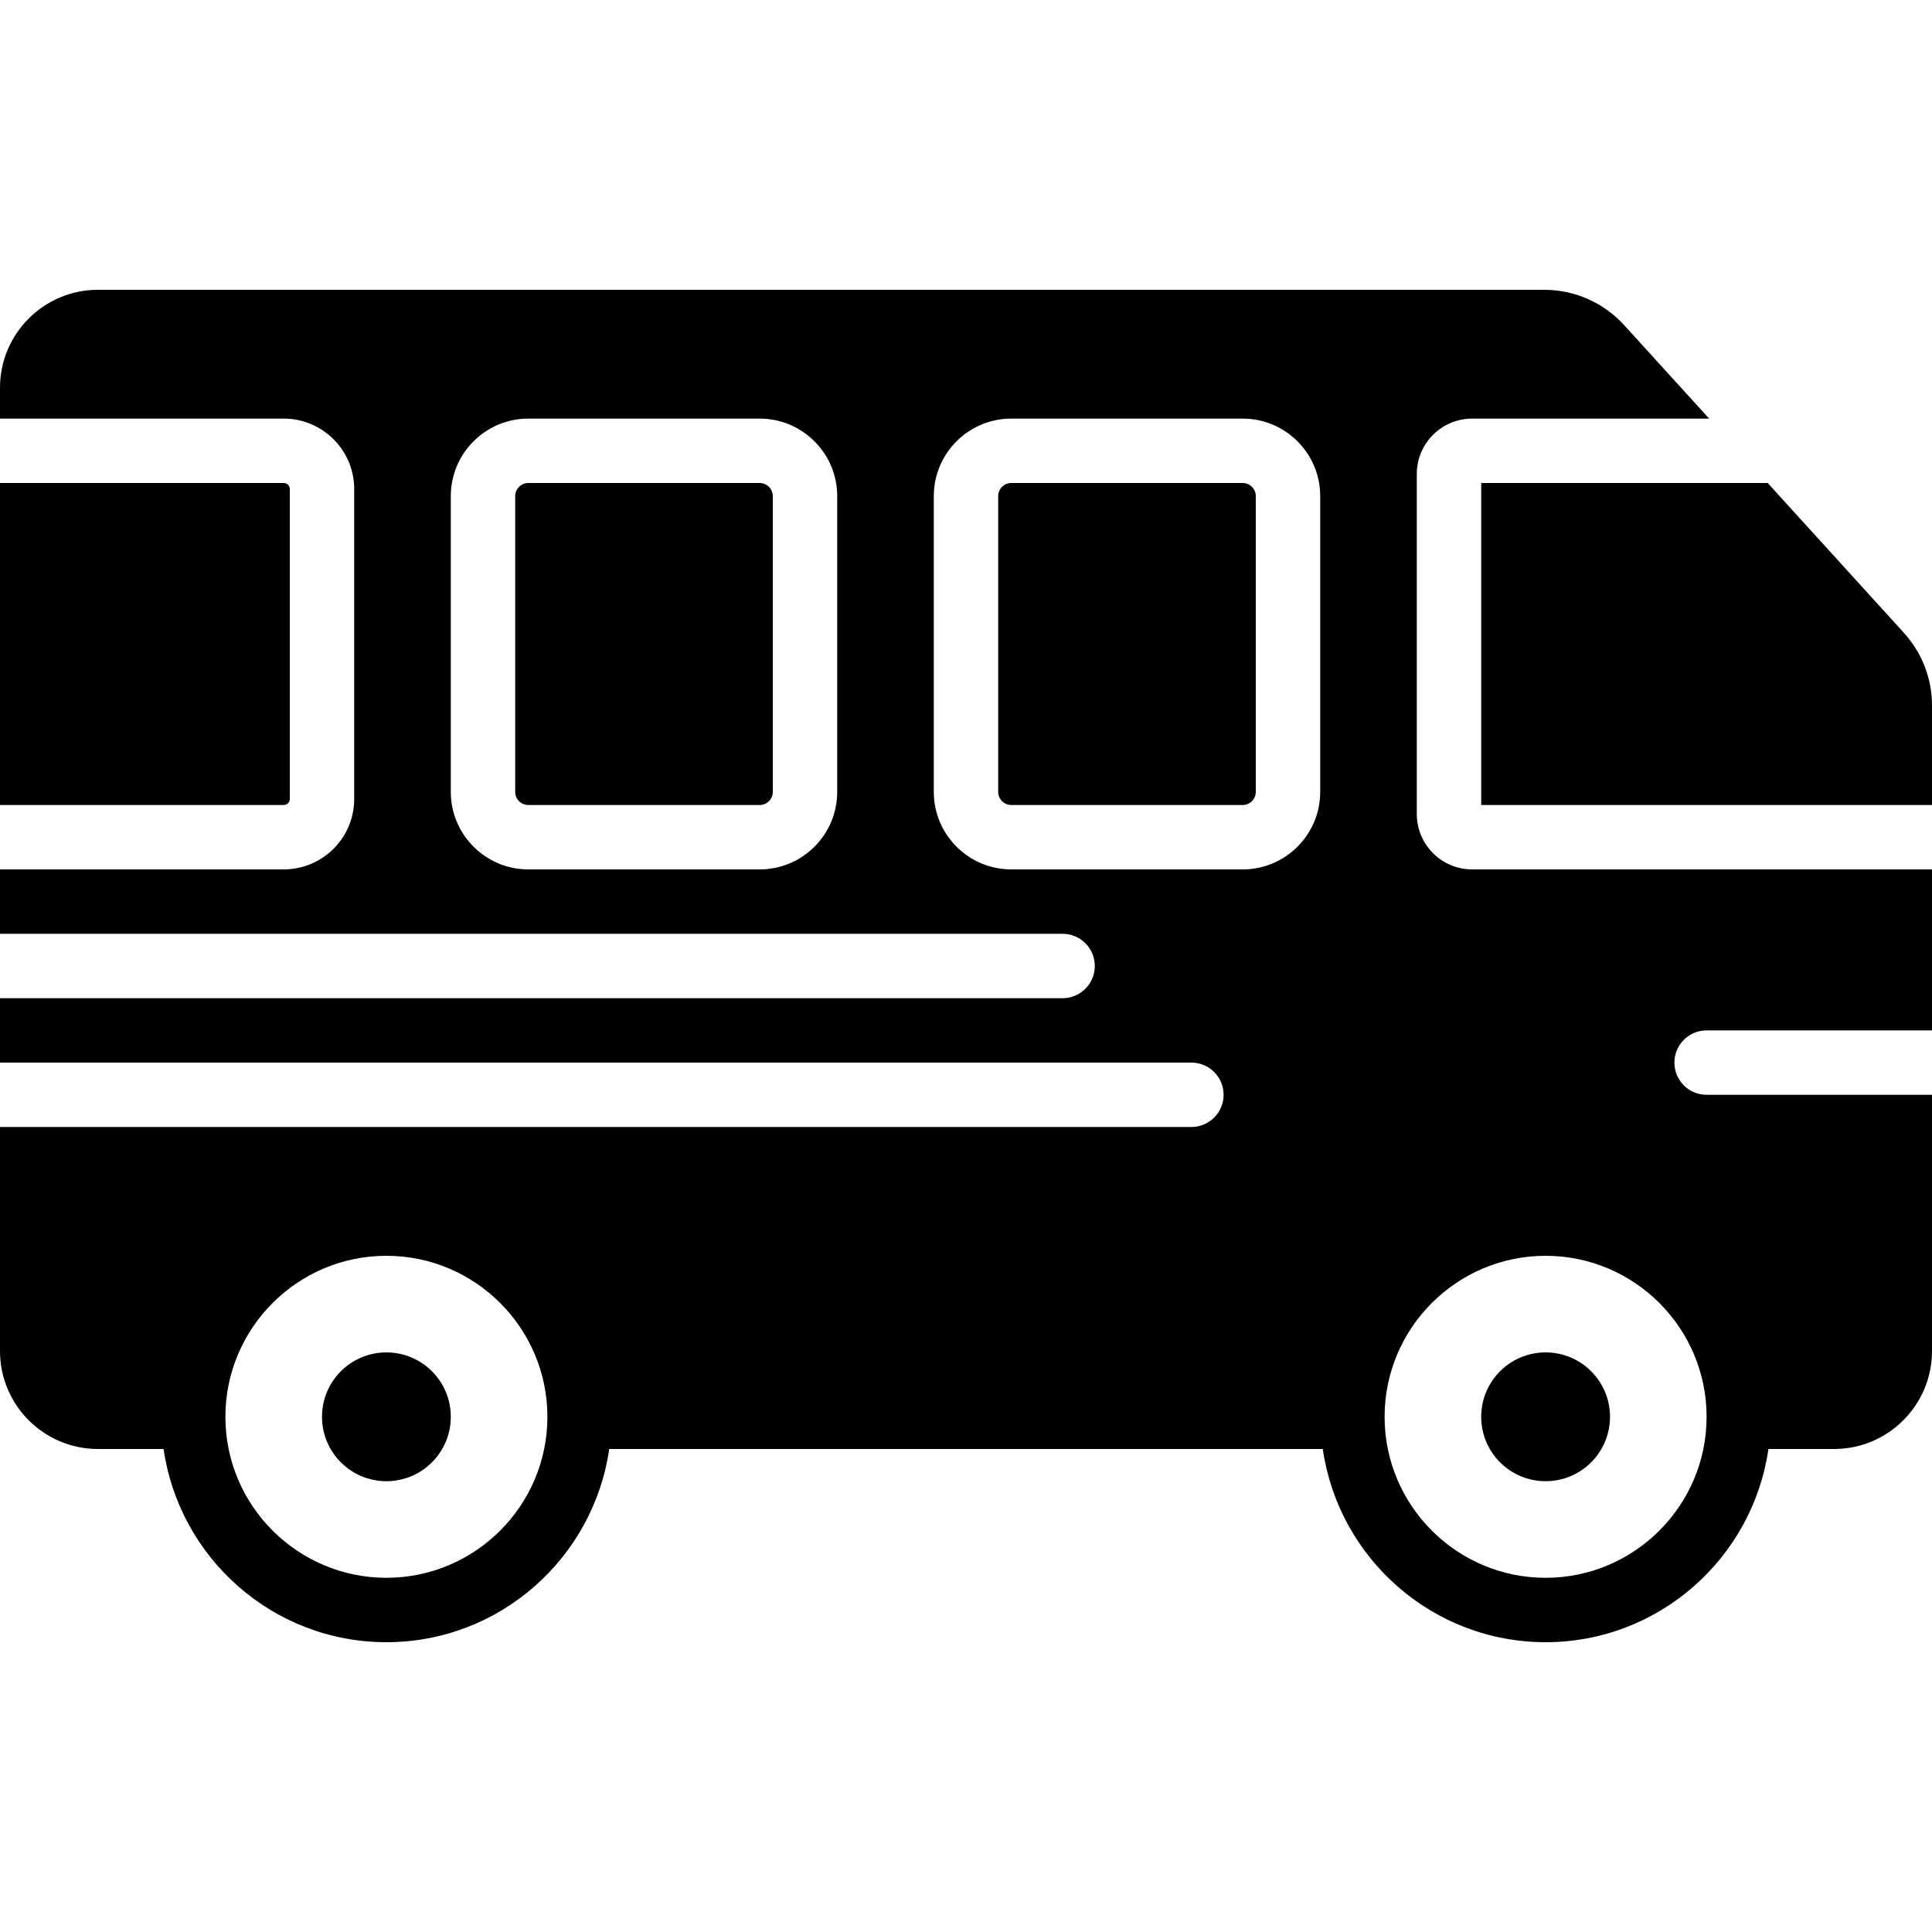
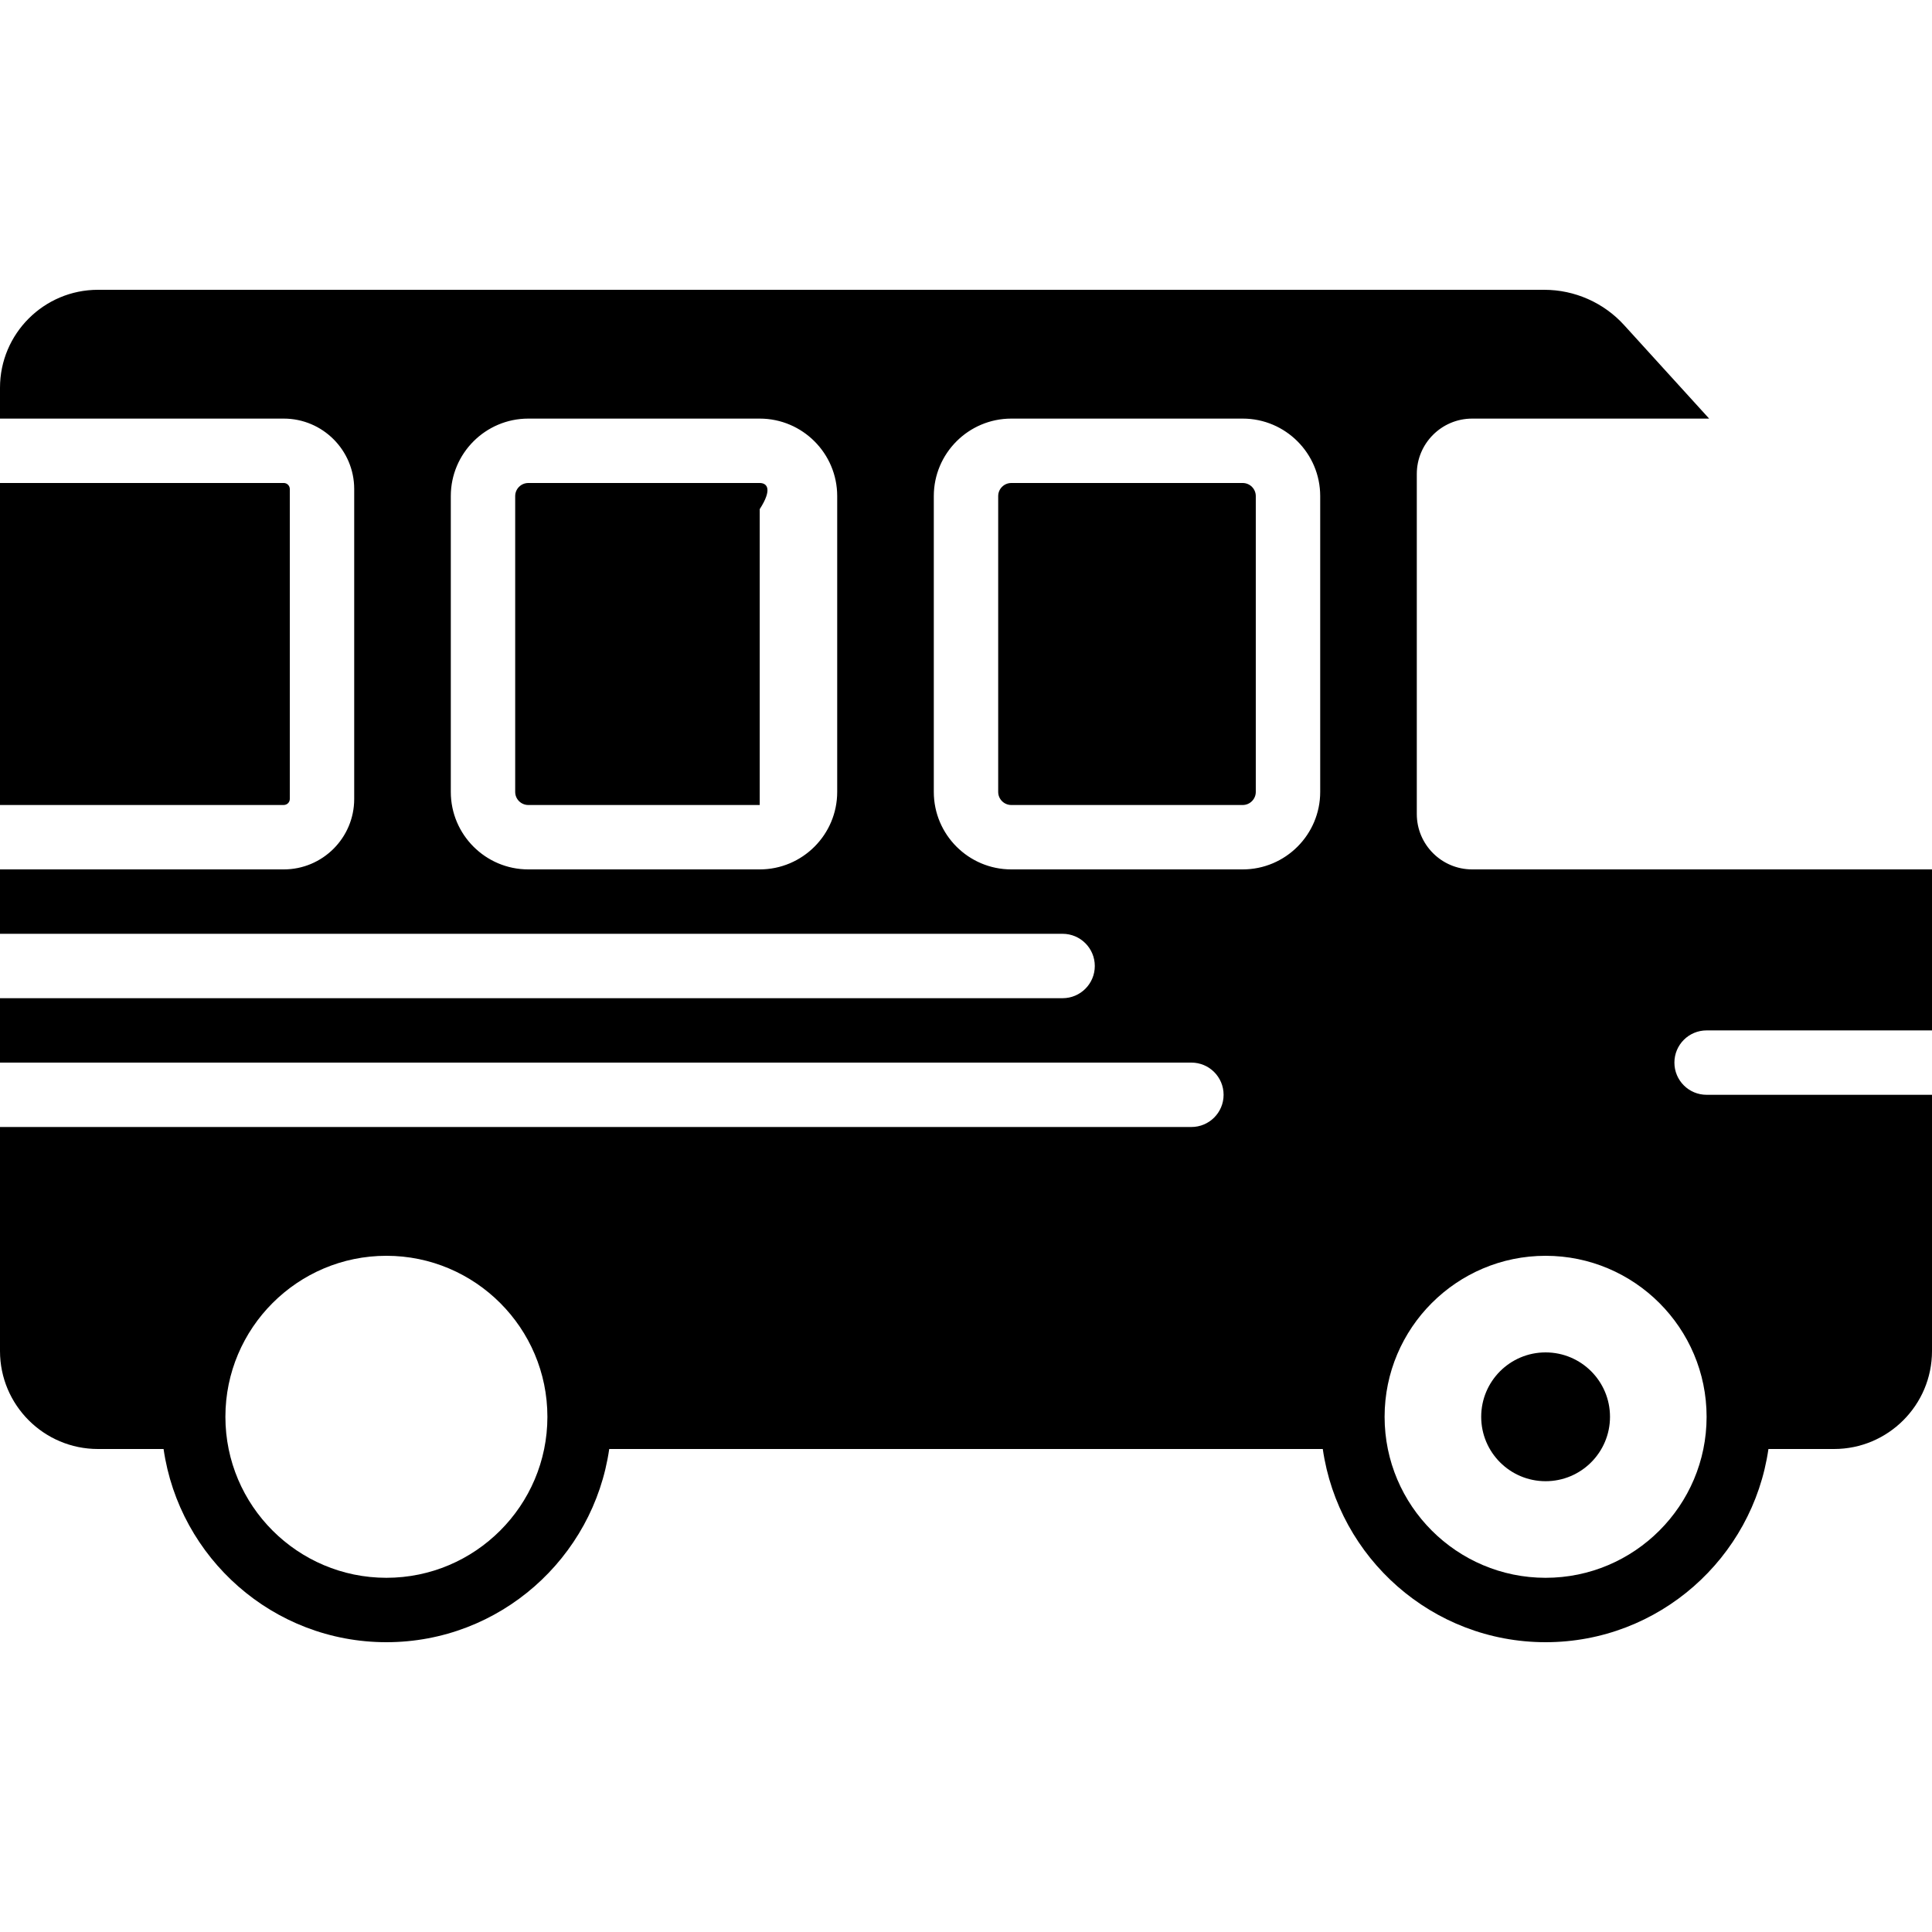
<svg xmlns="http://www.w3.org/2000/svg" fill="#000000" height="800px" width="800px" version="1.1" id="Layer_1" viewBox="0 0 512 512" xml:space="preserve">
  <g>
    <g>
      <g>
        <path d="M409.6,358.4c-9.429,0-17.067,7.637-17.067,17.067c0,9.421,7.637,17.067,17.067,17.067s17.067-7.646,17.067-17.067     C426.667,366.037,419.029,358.4,409.6,358.4z" />
-         <path d="M102.4,358.4c-9.429,0-17.067,7.637-17.067,17.067c0,9.421,7.637,17.067,17.067,17.067s17.067-7.646,17.067-17.067     C119.467,366.037,111.829,358.4,102.4,358.4z" />
-         <path d="M392.533,213.336h119.467v-26.385c0-7.125-2.645-13.952-7.441-19.226h0.009l-36.113-39.723h-75.921V213.336z" />
-         <path d="M201.333,128h-61.329c-1.92,0-3.473,1.562-3.473,3.465v78.404c0,1.903,1.553,3.465,3.473,3.465h61.329     c1.911,0,3.465-1.562,3.465-3.465v-78.404C204.797,129.562,203.244,128,201.333,128z" />
+         <path d="M201.333,128h-61.329c-1.92,0-3.473,1.562-3.473,3.465v78.404c0,1.903,1.553,3.465,3.473,3.465h61.329     v-78.404C204.797,129.562,203.244,128,201.333,128z" />
        <path d="M329.333,128h-61.329c-1.92,0-3.473,1.562-3.473,3.465v78.404c0,1.903,1.553,3.465,3.473,3.465h61.329     c1.911,0,3.464-1.562,3.464-3.465v-78.404C332.797,129.562,331.244,128,329.333,128z" />
        <path d="M76.8,211.733V129.6c0-0.887-0.717-1.604-1.604-1.604H0v85.333h75.196C76.083,213.329,76.8,212.621,76.8,211.733z" />
        <path d="M452.267,273.067H512V230.4H390.135c-8.09,0-14.669-6.579-14.669-14.669v-90.129c0-8.09,6.579-14.669,14.669-14.669     h62.805l-22.528-24.772c-5.402-5.956-13.116-9.361-21.146-9.361H25.958C11.639,76.8,0,88.439,0,102.758v8.175h75.196     c10.3,0,18.671,8.371,18.671,18.662v82.142c0,10.291-8.371,18.662-18.671,18.662H0v17.067h281.6c4.71,0,8.533,3.814,8.533,8.533     c0,4.719-3.823,8.533-8.533,8.533H0V281.6h315.733c4.71,0,8.533,3.814,8.533,8.533c0,4.719-3.823,8.533-8.533,8.533H0v59.375     C0,372.361,11.639,384,25.958,384h17.391c4.164,28.894,29.022,51.2,59.051,51.2s54.886-22.306,59.051-51.2h189.099     c4.164,28.894,29.022,51.2,59.051,51.2s54.886-22.306,59.051-51.2h17.391C500.361,384,512,372.361,512,358.042v-67.908h-59.733     c-4.719,0-8.533-3.814-8.533-8.533S447.548,273.067,452.267,273.067z M102.4,418.133c-23.526,0-42.667-19.14-42.667-42.667     c0-23.526,19.14-42.667,42.667-42.667c23.526,0,42.667,19.14,42.667,42.667C145.067,398.993,125.926,418.133,102.4,418.133z      M221.867,209.869c0,11.324-9.216,20.531-20.531,20.531h-61.338c-11.315,0-20.531-9.208-20.531-20.531v-78.404     c0-11.324,9.216-20.531,20.531-20.531h61.338c11.315,0,20.531,9.207,20.531,20.531V209.869z M349.867,209.869     c0,11.324-9.216,20.531-20.531,20.531h-61.338c-11.315,0-20.531-9.208-20.531-20.531v-78.404     c0-11.324,9.216-20.531,20.531-20.531h61.338c11.315,0,20.531,9.207,20.531,20.531V209.869z M452.267,375.467     c0,23.526-19.14,42.667-42.667,42.667c-23.526,0-42.667-19.14-42.667-42.667c0-23.526,19.14-42.667,42.667-42.667     C433.126,332.8,452.267,351.94,452.267,375.467z" />
      </g>
    </g>
  </g>
</svg>